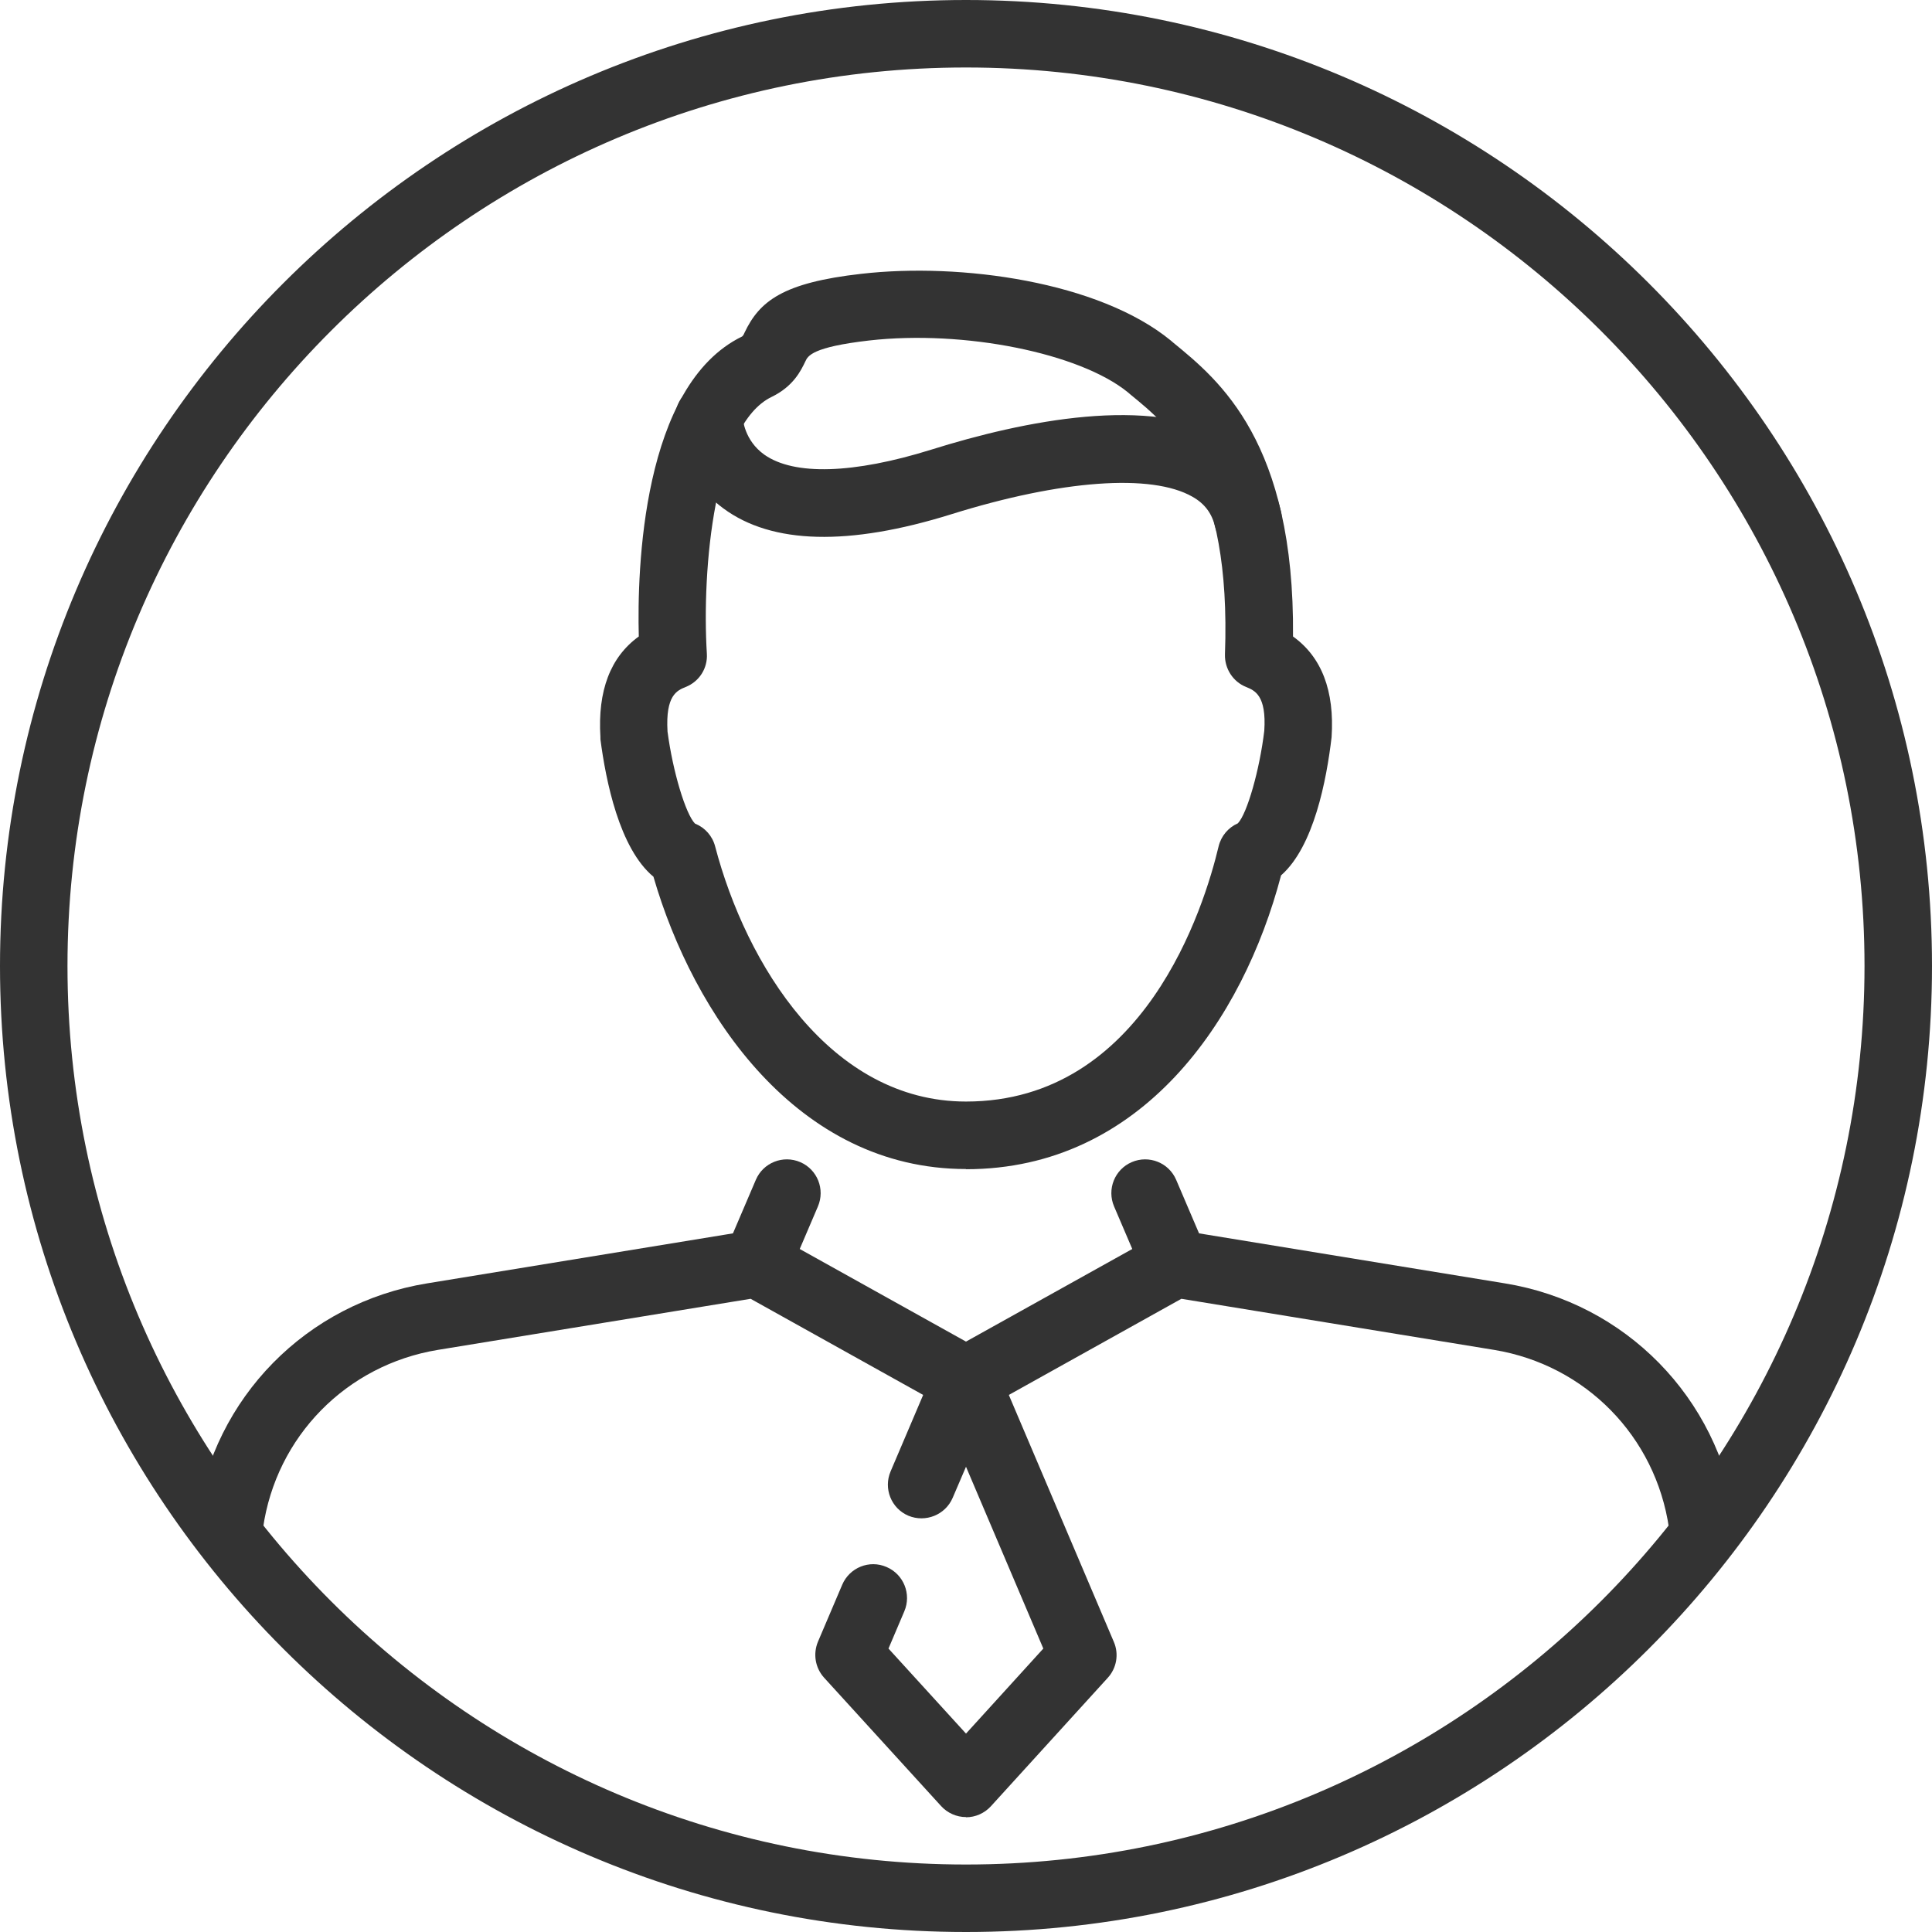
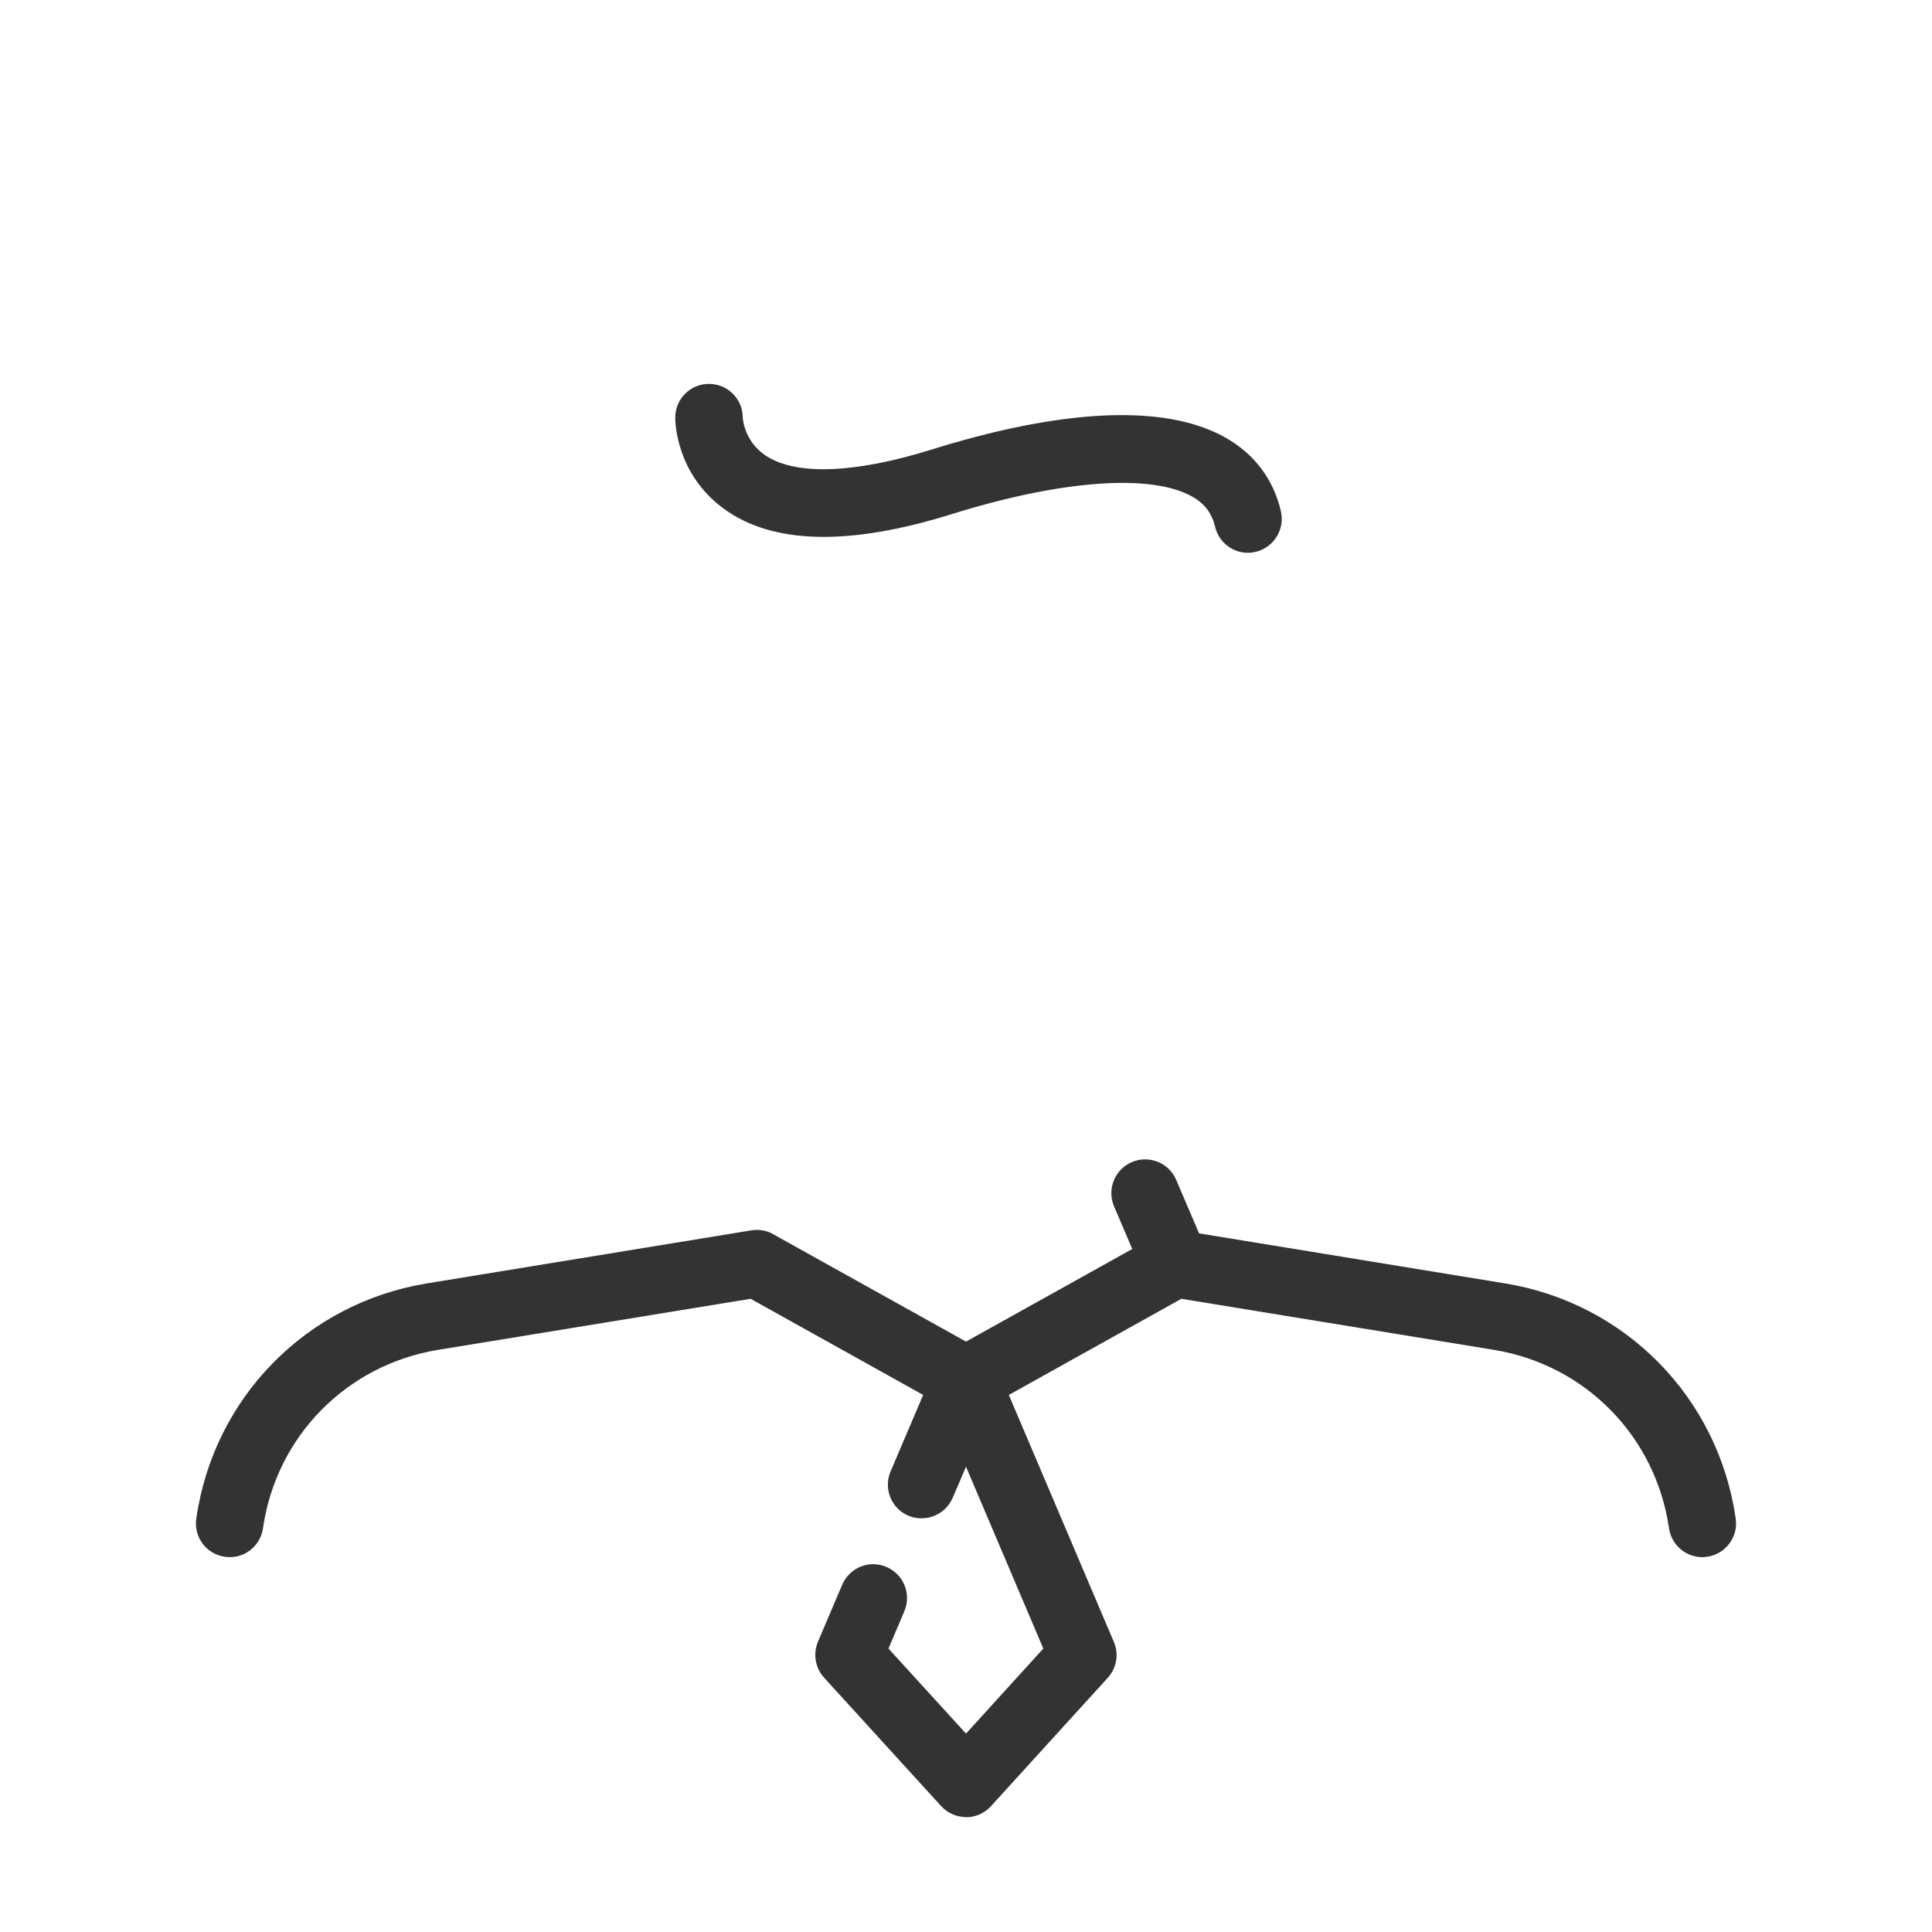
<svg xmlns="http://www.w3.org/2000/svg" id="Layer_2" data-name="Layer 2" viewBox="0 0 100.2 100.2">
  <defs>
    <style>
      .cls-1 {
        fill: #333;
      }
    </style>
  </defs>
  <g id="_ëÎÓÈ_1" data-name="ëÎÓÈ 1">
    <g>
      <g>
        <path class="cls-1" d="M50.1,94.24c-.49,0-.96-.21-1.29-.57l-6.07-6.66c-.46-.51-.58-1.23-.32-1.86l1.26-2.96c.38-.89,1.41-1.31,2.3-.92.89.38,1.3,1.41.92,2.3l-.82,1.93,4.02,4.41,4.01-4.41-4.01-9.43-.69,1.61c-.38.89-1.41,1.3-2.3.93-.89-.38-1.3-1.41-.92-2.3l2.3-5.4c.27-.65.91-1.06,1.61-1.06s1.34.42,1.61,1.06l6.06,14.25c.27.63.14,1.36-.32,1.86l-6.06,6.66c-.33.36-.8.57-1.29.57Z" />
        <g>
          <path class="cls-1" d="M88.29,80.76c-.86,0-1.6-.63-1.73-1.5-.69-4.76-4.33-8.47-9.07-9.25l-16.22-2.65-10.32,5.75c-.53.29-1.17.29-1.7,0l-10.32-5.75-16.22,2.65c-4.74.78-8.39,4.49-9.07,9.25-.14.96-1.02,1.62-1.98,1.48-.96-.14-1.62-1.02-1.48-1.98.9-6.28,5.72-11.18,11.97-12.2l16.82-2.75c.39-.06.79,0,1.13.2l10,5.57,10-5.57c.34-.19.74-.26,1.13-.2l16.82,2.75c6.26,1.02,11.07,5.93,11.97,12.2.14.96-.53,1.84-1.48,1.98-.08.01-.17.02-.25.02Z" />
-           <path class="cls-1" d="M39.25,67.28c-.23,0-.46-.05-.69-.14-.89-.38-1.3-1.41-.92-2.3l1.56-3.65c.38-.89,1.41-1.3,2.3-.92.89.38,1.3,1.41.92,2.3l-1.56,3.65c-.28.66-.93,1.06-1.61,1.06Z" />
          <path class="cls-1" d="M60.95,67.28c-.68,0-1.33-.4-1.61-1.06l-1.56-3.65c-.38-.89.03-1.92.92-2.3.89-.38,1.92.03,2.3.92l1.56,3.65c.38.89-.03,1.92-.92,2.3-.22.1-.46.14-.69.14Z" />
        </g>
-         <path class="cls-1" d="M50.1,60.63c-8.76,0-14.14-8.02-16.21-15.16-1.77-1.47-2.47-4.98-2.75-7.13,0-.04,0-.07,0-.11-.15-2.41.52-4.16,1.99-5.22-.09-3.45.16-13.03,5.36-15.56.07-.06.1-.14.13-.21.77-1.61,1.96-2.58,6.06-3.04,5.15-.59,12.32.41,16.04,3.46l.14.12c2.37,1.94,6.29,5.14,6.2,15.23,1.48,1.06,2.16,2.81,2,5.23-.26,2.21-.92,5.67-2.62,7.16-1.97,7.49-7.22,15.24-16.34,15.24ZM36.06,42.72c.51.21.89.64,1.03,1.18,1.6,6.1,5.97,13.23,13.01,13.23,9.25,0,12.36-10.12,13.1-13.23.13-.54.5-.98,1-1.2.48-.5,1.13-2.78,1.37-4.8.12-1.84-.5-2.09-.94-2.27-.68-.27-1.12-.95-1.1-1.69.34-9.21-2.81-11.77-4.89-13.47l-.14-.12c-2.5-2.04-8.51-3.25-13.43-2.69-2.95.34-3.17.8-3.3,1.08-.23.48-.62,1.3-1.76,1.85-2.96,1.44-3.62,8.92-3.35,13.31.05.75-.39,1.45-1.1,1.73-.44.18-1.05.42-.94,2.31.27,2.06.94,4.29,1.43,4.78ZM35.95,42.68s0,0,0,0c0,0,0,0,0,0ZM64.32,42.66s0,0,0,0t0,0Z" />
        <path class="cls-1" d="M64.72,28.67c-.79,0-1.51-.54-1.7-1.35-.17-.7-.54-1.2-1.18-1.56-2.12-1.21-6.8-.87-12.5.91-5.32,1.66-9.3,1.56-11.82-.3-2.43-1.79-2.5-4.42-2.5-4.71,0-.97.78-1.75,1.75-1.75h0c.96,0,1.74.77,1.75,1.72,0,.09.08,1.21,1.12,1.95,1.54,1.09,4.62,1,8.66-.26,4.82-1.51,11.39-2.83,15.28-.61,1.48.84,2.47,2.16,2.85,3.8.22.94-.36,1.88-1.3,2.11-.14.03-.27.05-.41.05ZM38.51,21.67h0,0Z" />
      </g>
-       <path class="cls-1" d="M50.1,100.2C22.47,100.2,0,77.72,0,50.1S22.47,0,50.1,0s50.1,22.47,50.1,50.1-22.47,50.1-50.1,50.1ZM50.1,3.5C24.4,3.5,3.5,24.4,3.5,50.1s20.9,46.6,46.6,46.6,46.6-20.9,46.6-46.6S75.79,3.5,50.1,3.5Z" />
    </g>
  </g>
</svg>